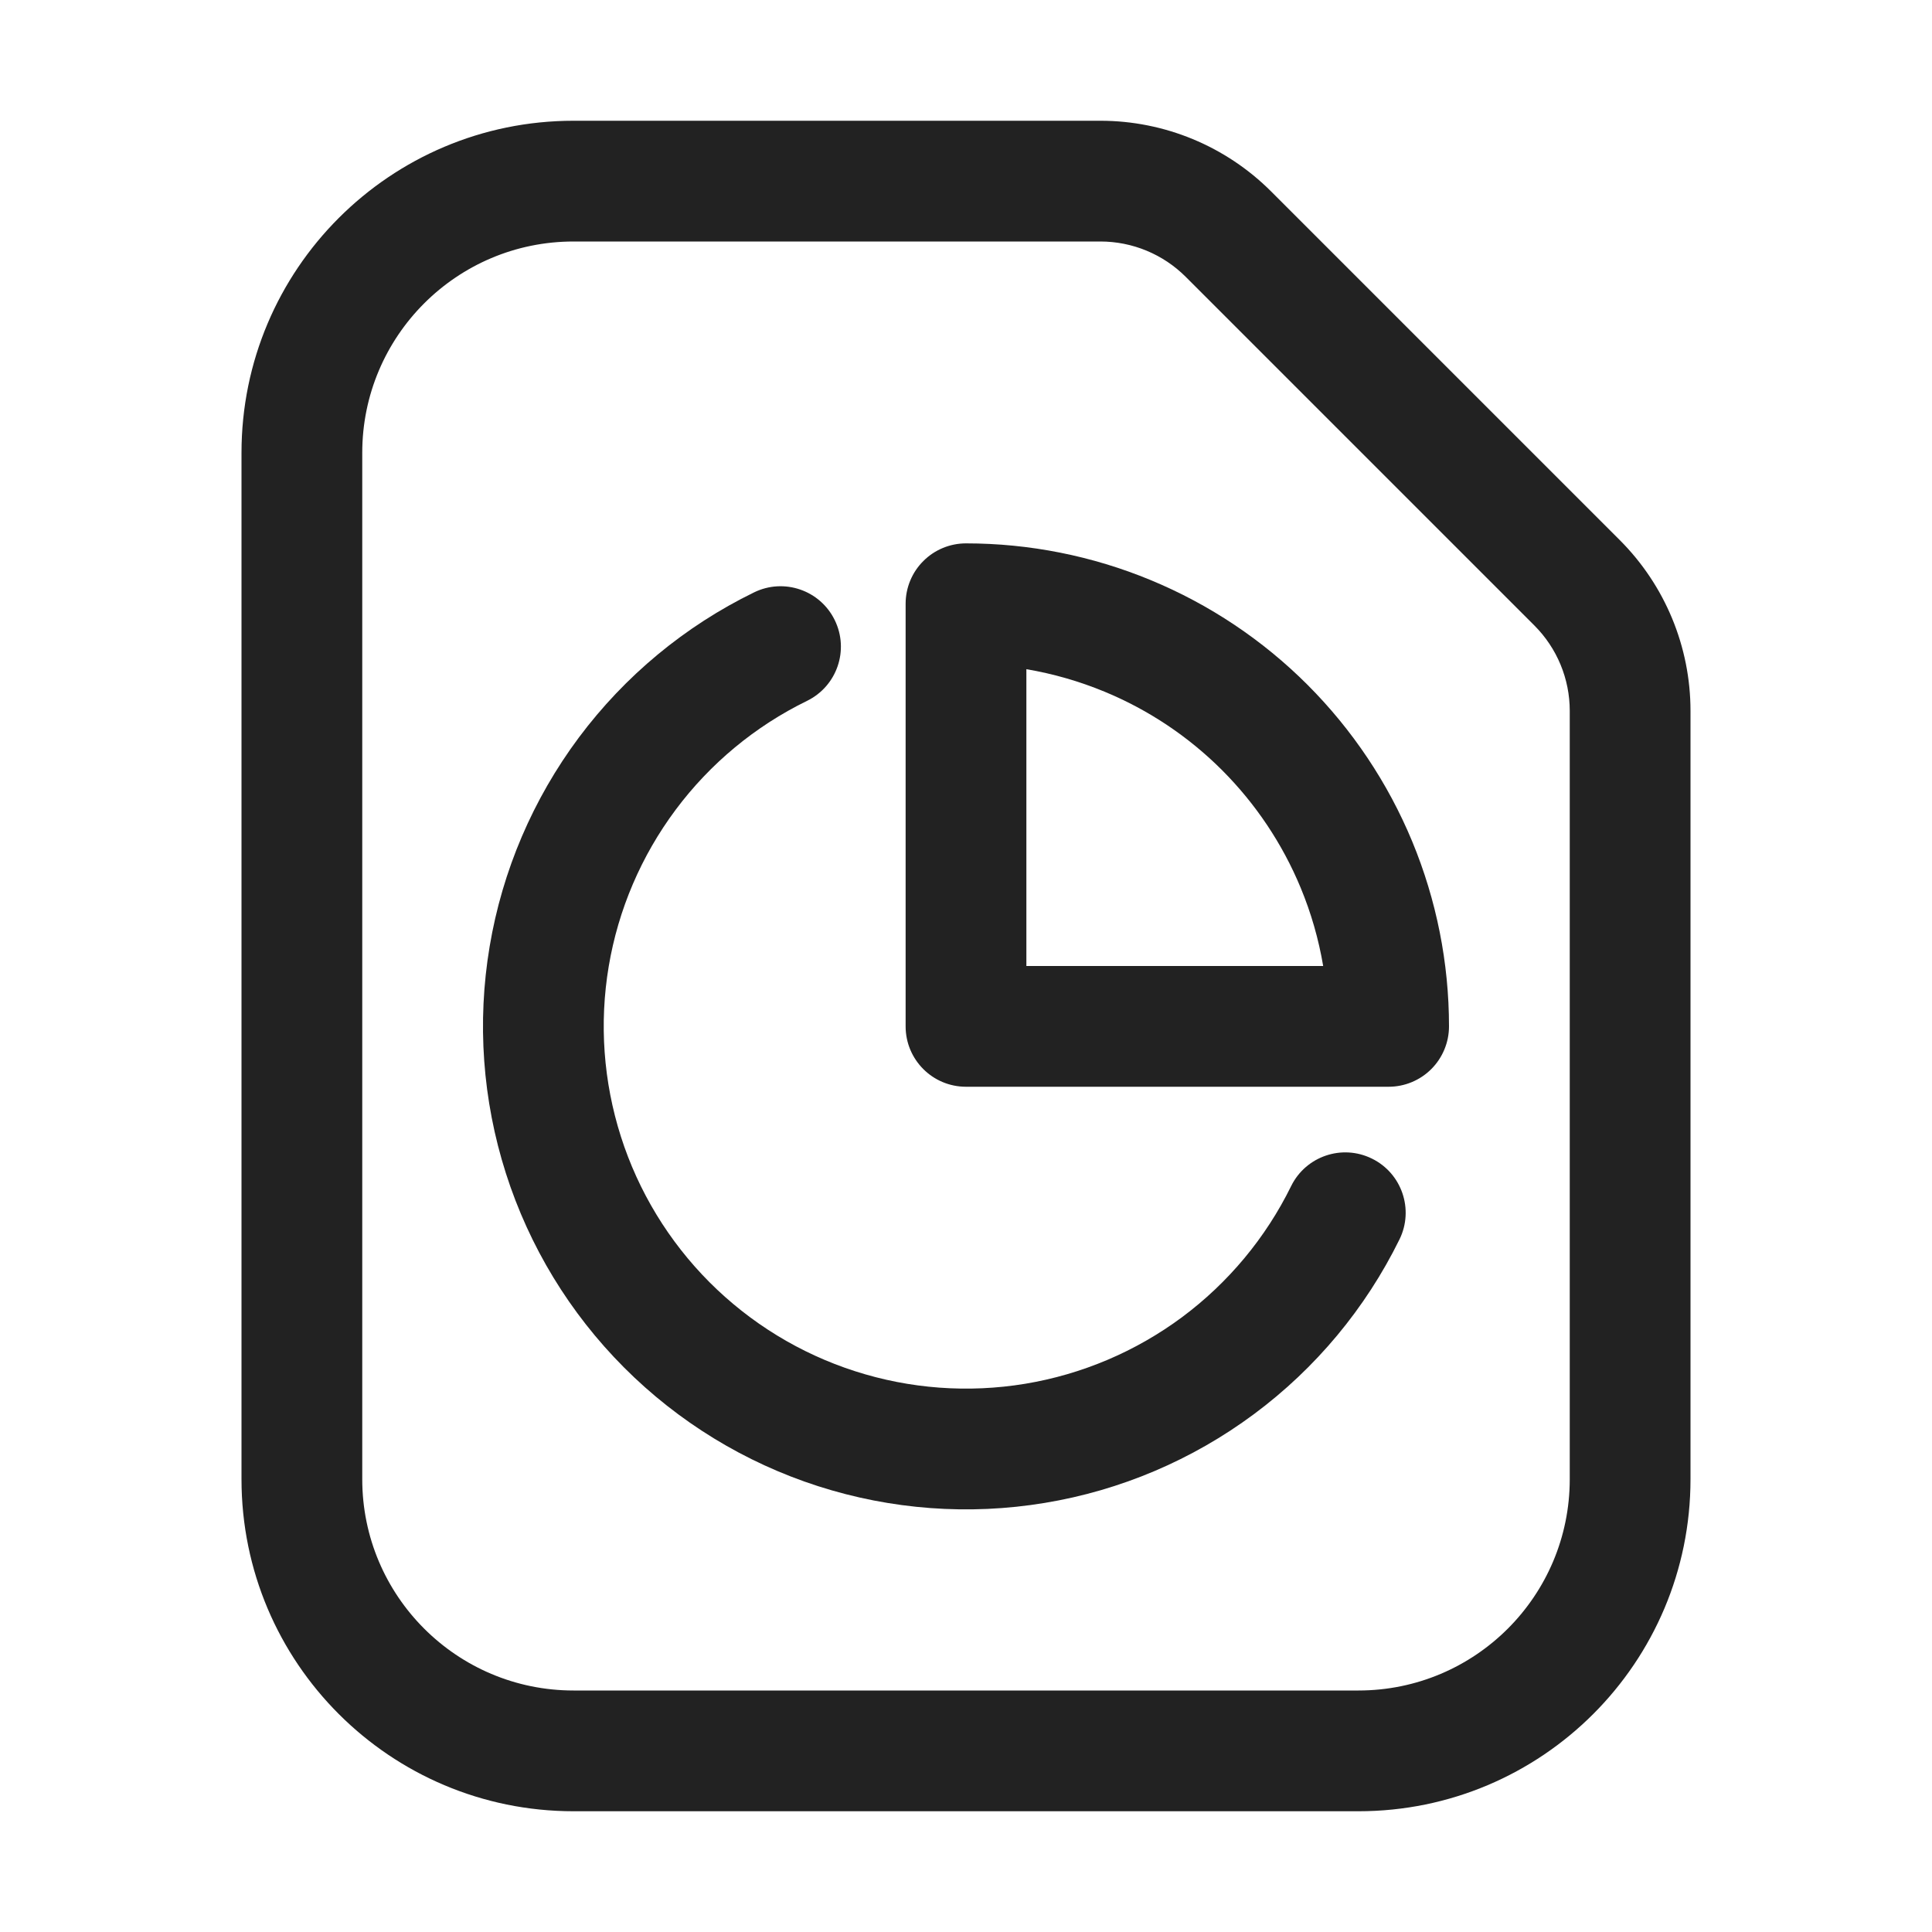
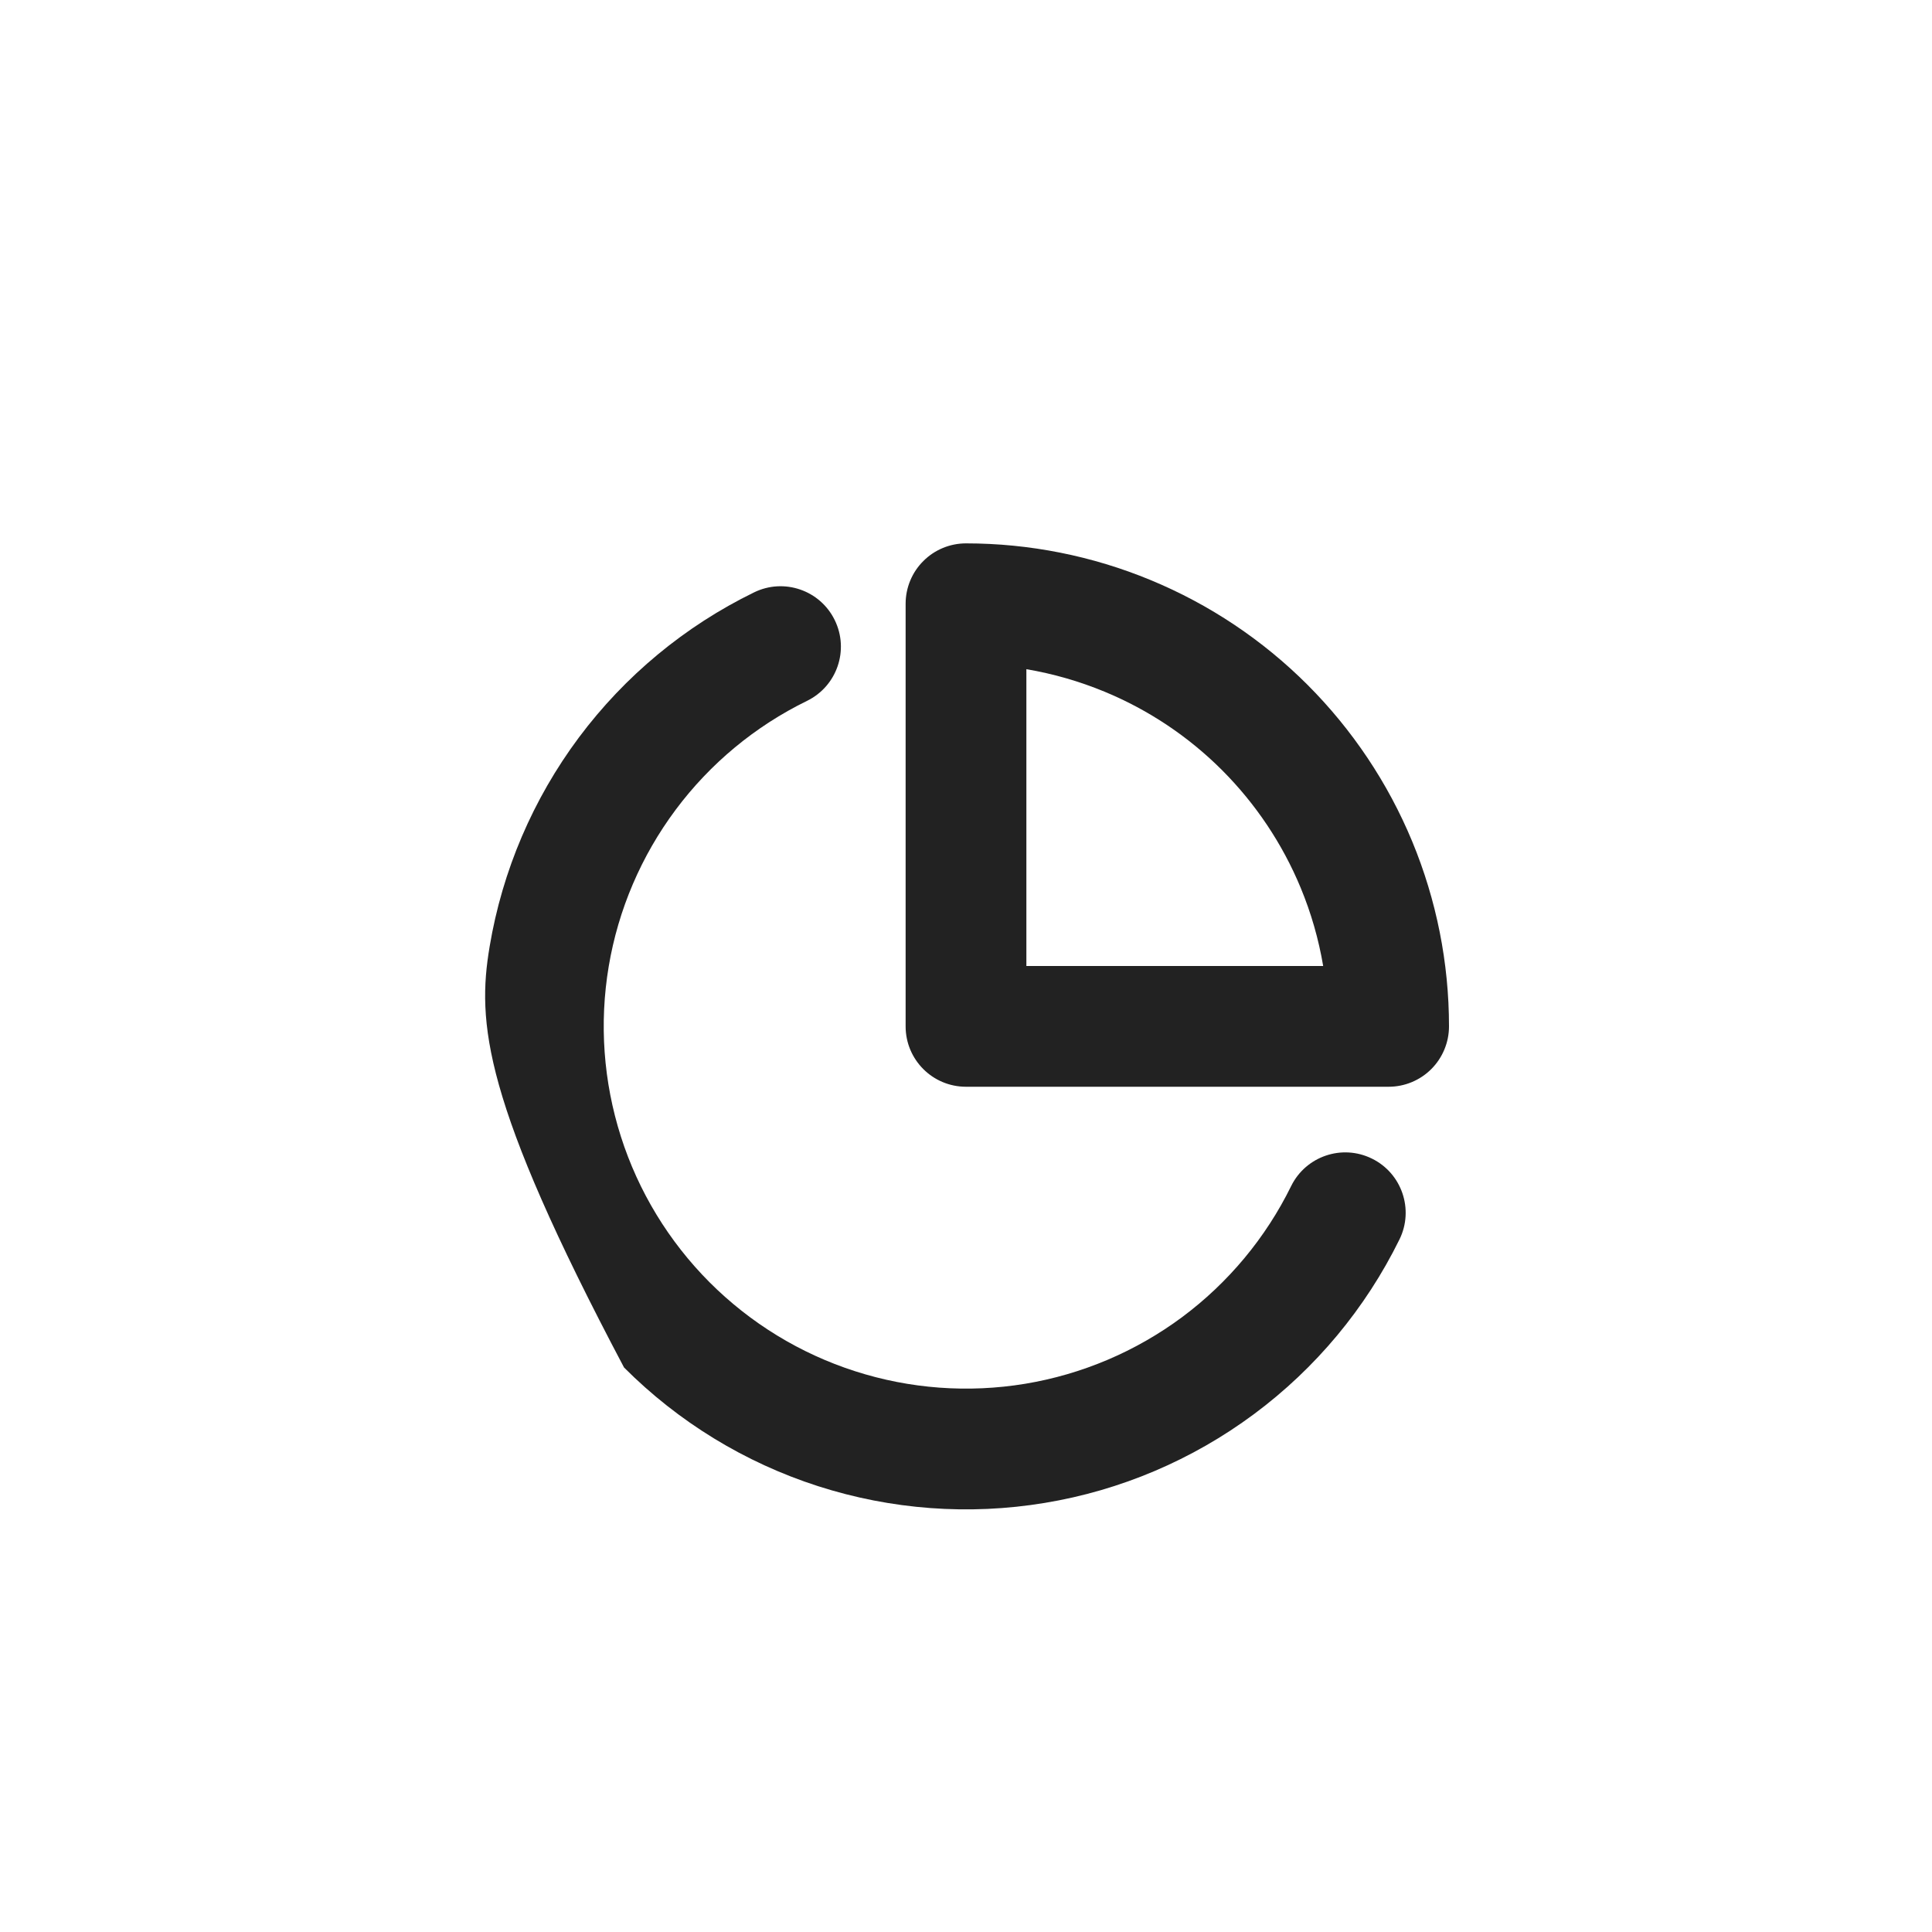
<svg xmlns="http://www.w3.org/2000/svg" width="32" height="32" viewBox="0 0 32 32" fill="none">
-   <path d="M13.826 10.271C14.069 10.768 13.863 11.366 13.366 11.609C12.508 12.028 11.763 12.646 11.192 13.411C10.621 14.176 10.24 15.066 10.082 16.008C9.924 16.95 9.994 17.915 10.284 18.825C10.574 19.735 11.078 20.562 11.752 21.238C12.426 21.913 13.252 22.419 14.161 22.711C15.07 23.004 16.036 23.075 16.978 22.92C17.92 22.764 18.811 22.386 19.578 21.817C20.344 21.247 20.964 20.503 21.385 19.646C21.628 19.151 22.227 18.946 22.723 19.19C23.219 19.433 23.423 20.033 23.18 20.528C22.618 21.671 21.792 22.663 20.77 23.422C19.748 24.181 18.56 24.686 17.304 24.893C16.048 25.101 14.76 25.005 13.548 24.615C12.336 24.225 11.235 23.551 10.336 22.65C9.437 21.749 8.766 20.646 8.379 19.433C7.992 18.22 7.899 16.933 8.11 15.677C8.32 14.422 8.828 13.234 9.589 12.214C10.351 11.194 11.345 10.37 12.489 9.812C12.985 9.569 13.584 9.775 13.826 10.271Z" fill="#222222" />
+   <path d="M13.826 10.271C14.069 10.768 13.863 11.366 13.366 11.609C12.508 12.028 11.763 12.646 11.192 13.411C10.621 14.176 10.24 15.066 10.082 16.008C9.924 16.95 9.994 17.915 10.284 18.825C10.574 19.735 11.078 20.562 11.752 21.238C12.426 21.913 13.252 22.419 14.161 22.711C15.07 23.004 16.036 23.075 16.978 22.92C17.92 22.764 18.811 22.386 19.578 21.817C20.344 21.247 20.964 20.503 21.385 19.646C21.628 19.151 22.227 18.946 22.723 19.19C23.219 19.433 23.423 20.033 23.18 20.528C22.618 21.671 21.792 22.663 20.77 23.422C19.748 24.181 18.56 24.686 17.304 24.893C16.048 25.101 14.76 25.005 13.548 24.615C12.336 24.225 11.235 23.551 10.336 22.65C7.992 18.22 7.899 16.933 8.11 15.677C8.32 14.422 8.828 13.234 9.589 12.214C10.351 11.194 11.345 10.37 12.489 9.812C12.985 9.569 13.584 9.775 13.826 10.271Z" fill="#222222" />
  <path fill-rule="evenodd" clip-rule="evenodd" d="M16 9C15.735 9 15.48 9.105 15.293 9.293C15.105 9.48 15 9.735 15 10V17C15 17.552 15.447 18 16 18H23C23.265 18 23.519 17.895 23.707 17.707C23.894 17.52 24 17.265 24 17C24 15.949 23.793 14.909 23.391 13.938C22.989 12.968 22.399 12.086 21.657 11.343C20.914 10.6 20.032 10.011 19.061 9.609C18.091 9.207 17.05 9 16 9ZM17 16V11.084C17.443 11.159 17.878 11.284 18.296 11.457C19.024 11.758 19.685 12.2 20.242 12.757C20.799 13.315 21.241 13.976 21.543 14.704C21.716 15.121 21.841 15.556 21.916 16L17 16Z" fill="#222222" />
-   <path fill-rule="evenodd" clip-rule="evenodd" d="M4 7.5C4 4.462 6.462 2 9.5 2H18.226C19.287 2 20.304 2.421 21.055 3.172L26.828 8.945C27.579 9.696 28 10.713 28 11.774V24.5C28 27.538 25.538 30 22.5 30H9.5C6.462 30 4 27.538 4 24.5V7.5ZM9.5 4C7.567 4 6 5.567 6 7.5V24.5C6 26.433 7.567 28 9.5 28H22.5C24.433 28 26 26.433 26 24.5V11.774C26 11.243 25.789 10.735 25.414 10.36L19.64 4.586C19.265 4.211 18.757 4 18.226 4H9.5Z" fill="#222222" />
</svg>